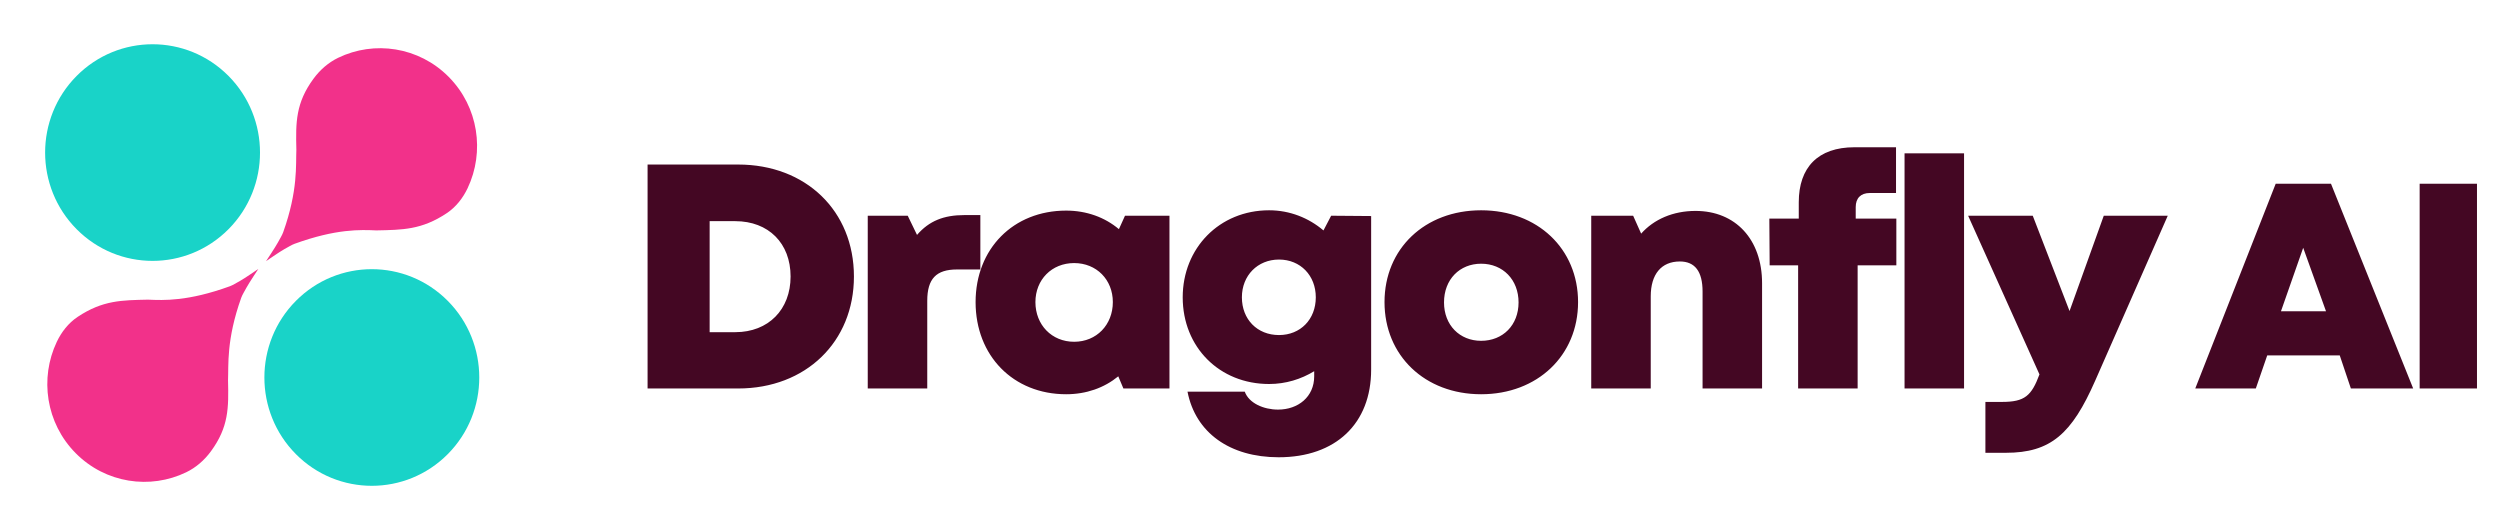
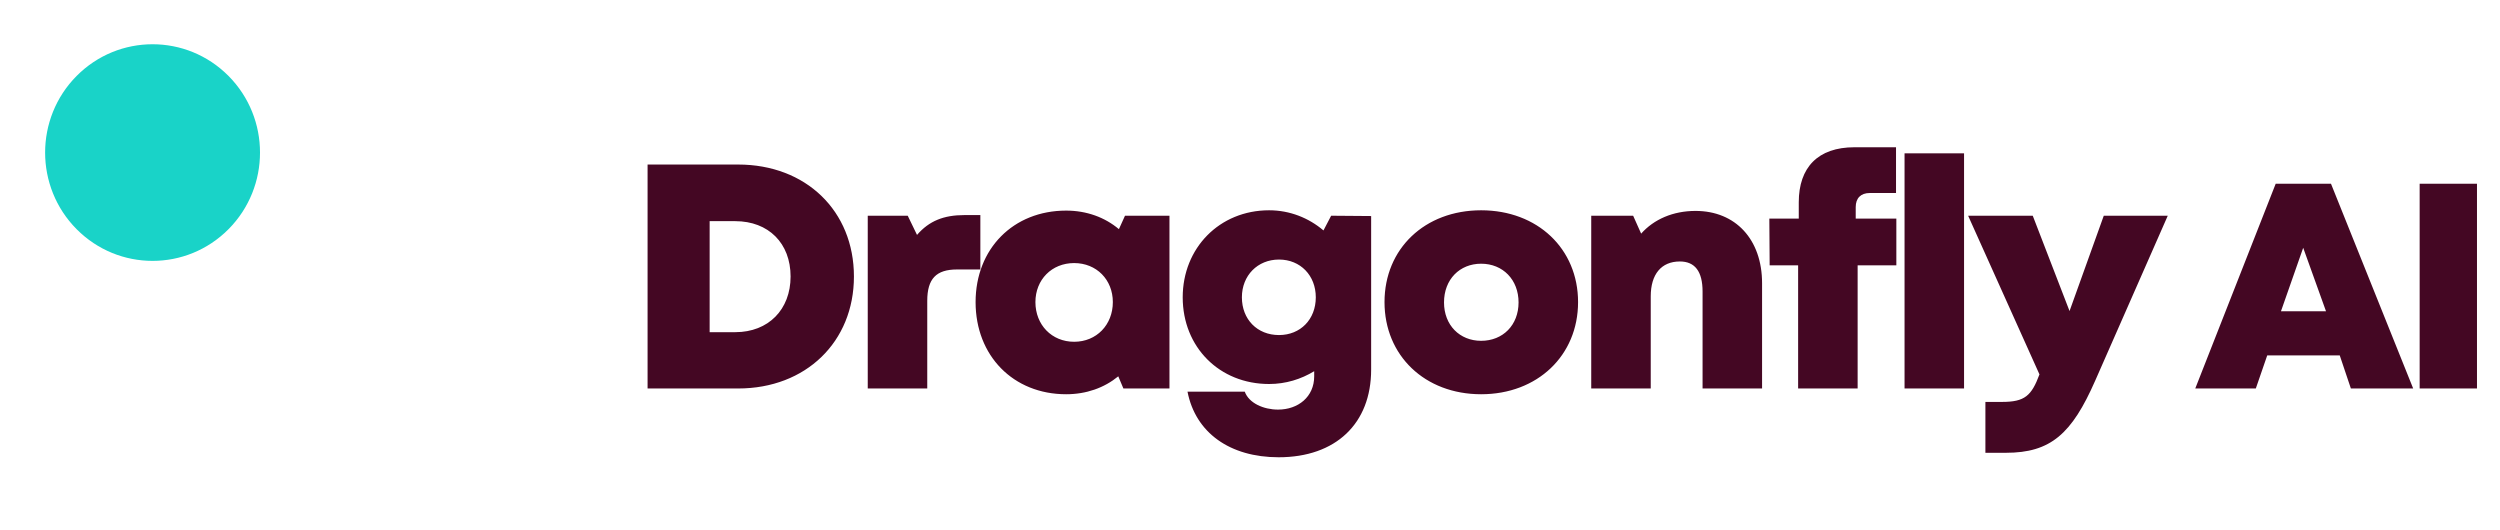
<svg xmlns="http://www.w3.org/2000/svg" width="547" height="116" viewBox="0 0 547 116" fill="none">
  <path d="M161.5 36H141.69V85H161.5C176.34 85 186.84 74.78 186.84 60.5C186.84 46.15 176.34 36 161.5 36ZM160.87 72.68H155.27V48.39H160.87C168.15 48.39 172.98 53.22 172.98 60.5C172.98 67.71 168.15 72.68 160.87 72.68ZM211.003 47.06C206.523 47.06 203.303 48.32 200.643 51.4L198.613 47.2H189.863V85H202.883V65.82C202.883 60.99 204.843 58.96 209.393 58.96H214.503V47.06H211.003ZM246.149 47.2L244.819 50.14C241.739 47.55 237.749 46.08 233.269 46.08C221.719 46.08 213.459 54.41 213.459 66.1C213.459 77.86 221.719 86.26 233.269 86.26C237.679 86.26 241.599 84.86 244.679 82.34L245.799 85H255.879V47.2H246.149ZM235.019 74.78C230.119 74.78 226.549 71.07 226.549 66.1C226.549 61.2 230.119 57.56 235.019 57.56C239.919 57.56 243.489 61.2 243.489 66.1C243.489 71.07 239.919 74.78 235.019 74.78ZM291.256 47.2L289.576 50.42C286.356 47.69 282.226 46.01 277.676 46.01C266.826 46.01 258.776 54.27 258.776 65.05C258.776 75.97 266.826 84.02 277.676 84.02C281.316 84.02 284.676 82.97 287.546 81.22V82.34C287.546 86.82 284.046 89.62 279.636 89.62C276.486 89.62 273.266 88.22 272.356 85.7H259.826C261.576 94.66 269.066 100.05 279.776 100.05C292.236 100.05 300.006 92.7 300.006 80.87V47.27L291.256 47.2ZM279.846 73.31C275.086 73.31 271.726 69.88 271.726 65.05C271.726 60.29 275.156 56.79 279.846 56.79C284.536 56.79 287.896 60.29 287.896 65.05C287.896 69.88 284.536 73.31 279.846 73.31ZM324.071 86.26C336.391 86.26 345.281 77.79 345.281 66.1C345.281 54.41 336.391 46.01 324.071 46.01C311.751 46.01 302.931 54.41 302.931 66.1C302.931 77.79 311.751 86.26 324.071 86.26ZM324.071 74.57C319.381 74.57 315.951 71.14 315.951 66.17C315.951 61.13 319.381 57.7 324.071 57.7C328.831 57.7 332.261 61.2 332.261 66.17C332.261 71.14 328.831 74.57 324.071 74.57ZM370.982 46.15C366.082 46.15 361.882 47.97 359.082 51.12L357.332 47.2H348.162V85H361.182V64.84C361.182 60.01 363.492 57.21 367.552 57.21C370.842 57.21 372.522 59.38 372.522 63.79V85H385.542V61.97C385.542 52.38 379.732 46.15 370.982 46.15ZM414.92 47.83H406.03V45.31C406.03 43.35 407.15 42.23 409.11 42.23H414.85V32.22H405.75C397.77 32.22 393.57 36.63 393.57 44.26V47.83H387.13L387.2 58.05H393.43V85H406.45V58.05H414.92V47.83ZM416.715 85H429.735V33.55H416.715V85ZM460.306 47.2L452.816 68.06L444.766 47.2H430.626L446.236 81.92C444.486 86.61 443.016 87.94 438.046 87.94H434.406V99.07H438.886C448.686 99.07 453.306 94.94 458.416 83.32L474.306 47.2H460.306ZM514.371 85H528.003L510.019 40.2H497.923L480.323 85H493.571L496.067 77.768H511.939L514.371 85ZM508.931 68.104H499.075L503.939 54.216L508.931 68.104ZM529.42 85H541.964V40.2H529.42V85Z" fill="#440723" />
-   <path d="M58.21 57.14C58.21 57.14 61.279 55.02 62.215 54.514C63.059 54.058 63.806 53.576 64.442 53.346C73.603 50.023 78.875 50.263 82.355 50.413C88.047 50.285 92.25 50.313 97.763 46.635C99.791 45.282 101.303 43.304 102.313 41.18C106.09 33.229 104.708 23.408 98.17 16.816C91.628 10.22 81.878 8.83 73.989 12.646C71.888 13.663 70.044 15.247 68.593 17.226C64.698 22.535 64.695 26.731 64.844 32.76C64.698 35.993 65.256 41.605 61.953 50.837C61.721 51.483 61.252 52.218 60.79 53.078C60.289 54.012 58.21 57.14 58.21 57.14Z" fill="#F2318A" />
-   <path d="M56.527 58.837C56.527 58.837 53.459 60.958 52.523 61.464C51.678 61.92 50.931 62.401 50.296 62.632C41.134 65.955 35.862 65.714 32.382 65.564C26.691 65.693 22.487 65.665 16.974 69.343C14.946 70.696 13.434 72.674 12.425 74.798C8.647 82.749 10.029 92.57 16.567 99.162C23.11 105.758 32.859 107.148 40.748 103.331C42.85 102.315 44.693 100.731 46.145 98.752C50.04 93.442 50.042 89.247 49.893 83.218C50.039 79.984 49.481 74.373 52.785 65.141C53.016 64.495 53.486 63.76 53.947 62.9C54.448 61.965 56.527 58.837 56.527 58.837Z" fill="#F2318A" />
-   <path d="M64.733 99.355C73.914 108.61 88.798 108.61 97.979 99.355C107.159 90.099 107.159 75.093 97.979 65.838C88.798 56.582 73.914 56.582 64.733 65.838C55.553 75.093 55.553 90.099 64.733 99.355Z" fill="#19D3C8" />
  <path d="M16.759 50.14C25.939 59.395 40.824 59.395 50.004 50.14C59.185 40.885 59.185 25.878 50.004 16.623C40.824 7.368 25.939 7.368 16.759 16.623C7.578 25.878 7.578 40.885 16.759 50.14Z" fill="#19D3C8" />
</svg>